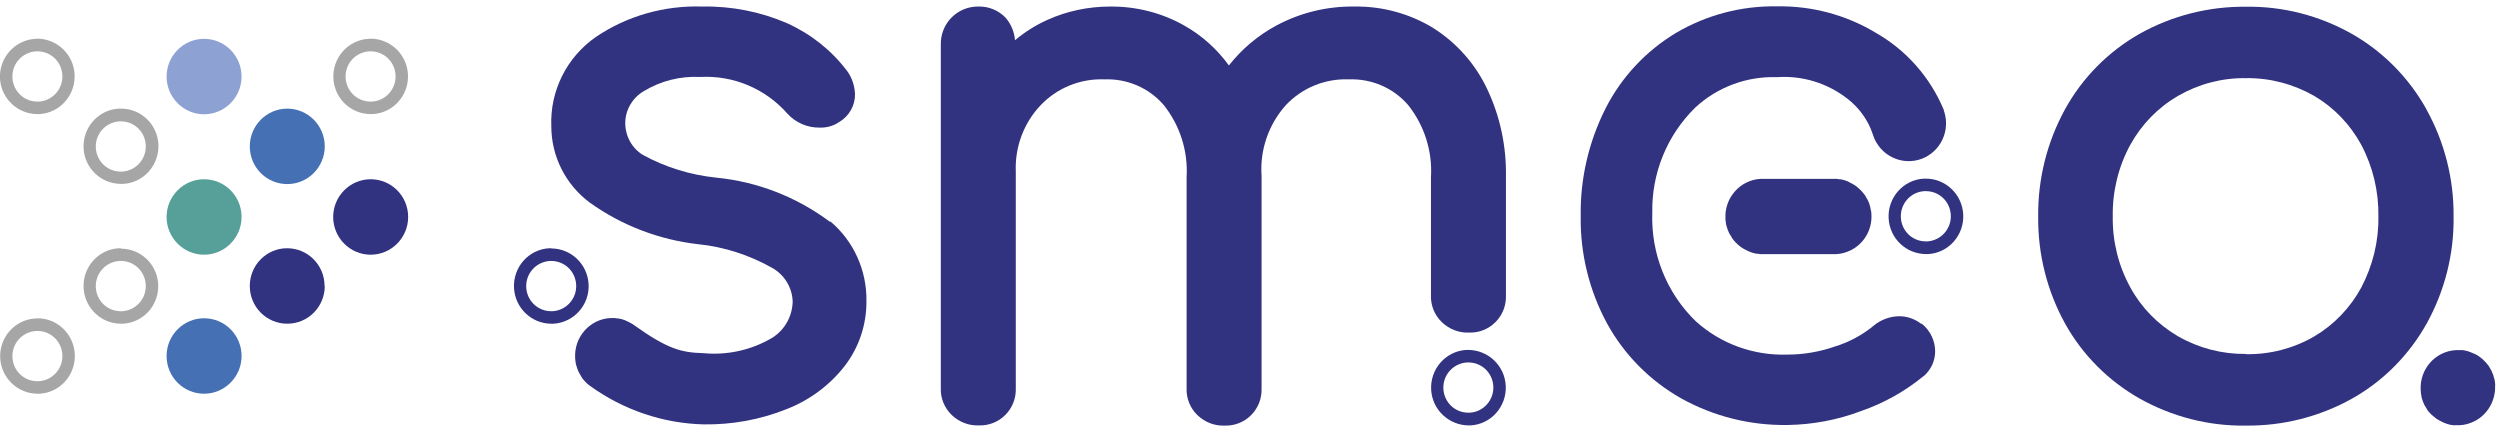
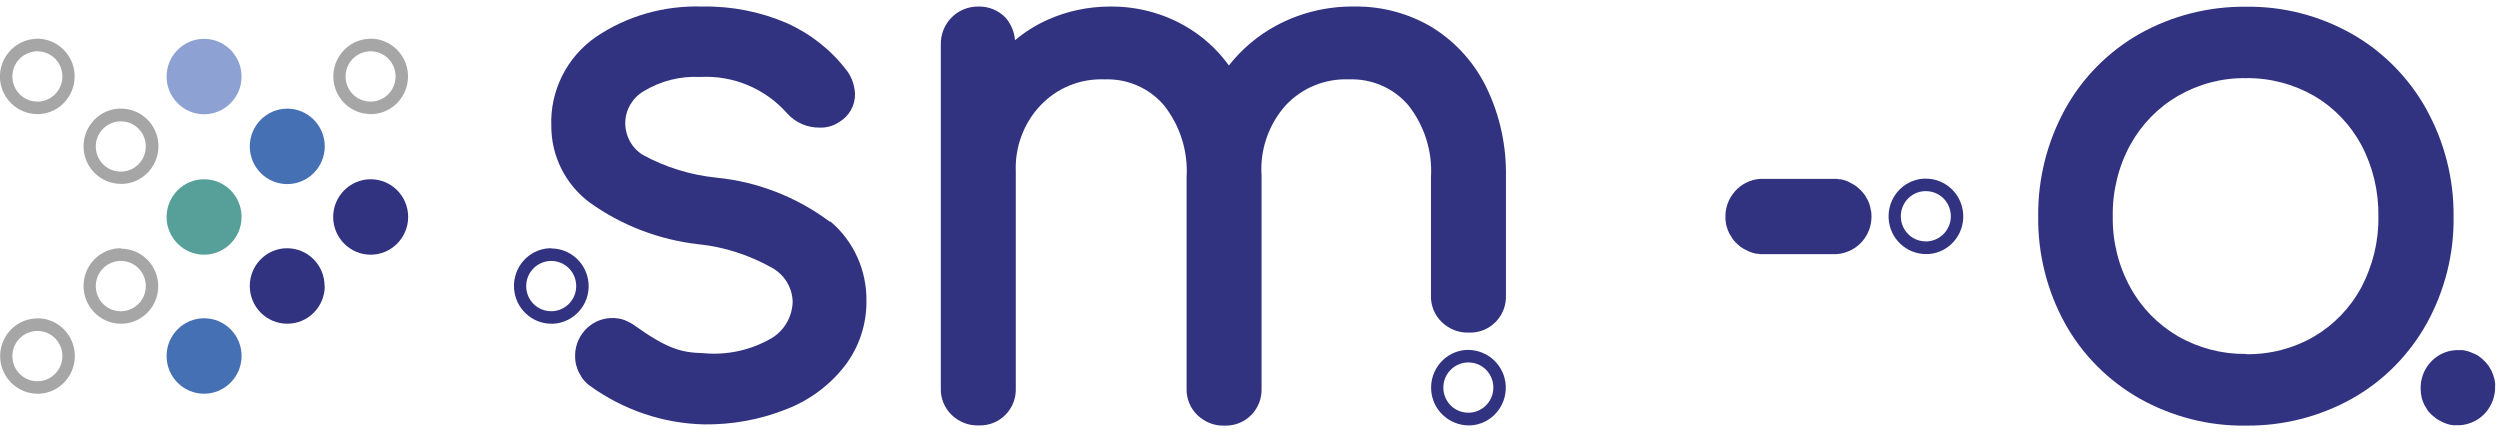
<svg xmlns="http://www.w3.org/2000/svg" width="191" height="33" viewBox="0 0 191 33" fill="none">
  <g clip-path="url(#clip0_4008_6347)">
    <path d="M24.812 11.182C24.812 12.77 23.526 14.064 21.948 14.064C20.37 14.064 19.084 12.785 19.084 11.182C19.084 9.594 20.37 8.299 21.948 8.299C23.526 8.299 24.812 9.594 24.812 11.182Z" fill="#4570B4" />
    <path d="M31.183 16.577C31.183 18.165 29.897 19.459 28.319 19.459C26.742 19.459 25.455 18.165 25.455 16.577C25.455 14.989 26.742 13.694 28.319 13.694C29.897 13.694 31.183 14.974 31.183 16.577Z" fill="#313280" />
    <path d="M12.727 16.577C12.727 14.989 14.014 13.694 15.592 13.694C17.169 13.694 18.456 14.974 18.456 16.577C18.456 18.165 17.169 19.459 15.592 19.459C14.014 19.459 12.727 18.165 12.727 16.577Z" fill="#56A099" />
    <path d="M12.727 5.849C12.727 4.261 14.014 2.966 15.592 2.966C17.169 2.966 18.456 4.261 18.456 5.849C18.456 7.436 17.169 8.731 15.592 8.731C14.014 8.731 12.727 7.436 12.727 5.849Z" fill="#8DA2D3" />
    <path d="M24.812 21.849C24.812 23.436 23.541 24.731 21.948 24.731C20.37 24.731 19.084 23.452 19.084 21.849C19.084 20.261 20.355 18.966 21.933 18.966C23.51 18.966 24.797 20.246 24.797 21.849" fill="#313280" />
    <path d="M12.727 27.197C12.727 25.61 14.014 24.315 15.592 24.315C17.169 24.315 18.456 25.594 18.456 27.197C18.456 28.785 17.169 30.08 15.592 30.08C14.014 30.08 12.727 28.8 12.727 27.197Z" fill="#4570B4" />
    <path d="M28.32 3.922C29.33 3.922 30.157 4.708 30.219 5.725C30.249 6.234 30.081 6.727 29.744 7.113C29.407 7.498 28.932 7.729 28.427 7.76H28.304C27.293 7.76 26.466 6.974 26.405 5.956C26.344 4.893 27.14 3.999 28.197 3.922H28.32ZM28.32 2.966H28.151C26.573 3.059 25.379 4.43 25.471 6.018C25.563 7.544 26.819 8.716 28.32 8.716H28.488C30.066 8.623 31.26 7.251 31.168 5.664C31.076 4.138 29.82 2.966 28.32 2.951" fill="#A6A6A6" />
    <path d="M9.236 9.27C10.246 9.27 11.073 10.056 11.135 11.074C11.165 11.583 10.997 12.076 10.66 12.461C10.323 12.847 9.848 13.078 9.343 13.109H9.22C8.209 13.109 7.382 12.322 7.321 11.305C7.26 10.242 8.056 9.347 9.113 9.27H9.236ZM9.236 8.299H9.067C7.49 8.392 6.295 9.764 6.387 11.351C6.479 12.877 7.735 14.049 9.251 14.049H9.419C10.997 13.956 12.192 12.585 12.1 10.997C12.008 9.471 10.752 8.299 9.251 8.299" fill="#A6A6A6" />
    <path d="M2.864 25.286C3.875 25.286 4.702 26.072 4.764 27.09C4.794 27.598 4.626 28.091 4.289 28.477C3.952 28.862 3.477 29.093 2.972 29.124H2.849C1.838 29.124 1.011 28.338 0.95 27.321C0.889 26.257 1.685 25.363 2.742 25.286H2.864ZM2.864 24.33H2.696C1.118 24.423 -0.076 25.795 0.016 27.382C0.108 28.893 1.364 30.08 2.864 30.08H3.033C4.611 29.987 5.805 28.616 5.713 27.028C5.621 25.502 4.365 24.315 2.864 24.315" fill="#A6A6A6" />
    <path d="M2.864 3.922C3.875 3.922 4.702 4.708 4.763 5.725C4.794 6.234 4.625 6.727 4.289 7.113C3.952 7.498 3.477 7.729 2.971 7.76H2.849C1.838 7.76 1.011 6.974 0.95 5.956C0.888 4.893 1.685 3.999 2.742 3.922H2.864ZM2.864 2.966H2.696C1.118 3.059 -0.092 4.43 2.41473e-05 6.018C0.092 7.529 1.348 8.716 2.849 8.716H3.017C4.595 8.623 5.789 7.251 5.698 5.664C5.606 4.138 4.35 2.966 2.849 2.951" fill="#A6A6A6" />
    <path d="M9.236 19.937C10.246 19.937 11.073 20.724 11.135 21.741C11.165 22.25 10.997 22.743 10.66 23.128C10.323 23.514 9.848 23.745 9.343 23.776H9.22C8.209 23.776 7.382 22.989 7.321 21.972C7.26 20.909 8.056 20.015 9.113 19.937H9.236ZM9.236 18.966H9.067C7.49 19.059 6.295 20.431 6.387 22.018C6.479 23.544 7.735 24.731 9.236 24.731H9.404C10.982 24.639 12.176 23.282 12.084 21.695C11.992 20.169 10.736 18.997 9.236 18.997" fill="#A6A6A6" />
    <path d="M190.638 29.448C190.638 29.355 190.623 29.263 190.607 29.155C190.607 29.124 190.607 29.093 190.592 29.063C190.592 29.001 190.561 28.939 190.546 28.878C190.531 28.816 190.516 28.816 190.516 28.77C190.516 28.724 190.485 28.662 190.47 28.616C190.454 28.569 190.439 28.538 190.424 28.508C190.408 28.477 190.378 28.415 190.362 28.354C190.347 28.323 190.332 28.276 190.301 28.246C190.27 28.199 190.255 28.153 190.225 28.107C190.194 28.061 190.179 28.045 190.163 27.999C190.148 27.953 190.102 27.922 190.071 27.876C190.041 27.829 190.025 27.814 189.995 27.783C189.964 27.752 189.934 27.706 189.903 27.675L189.811 27.583C189.811 27.583 189.75 27.521 189.704 27.475C189.658 27.429 189.643 27.413 189.612 27.398C189.581 27.383 189.535 27.336 189.505 27.305L189.397 27.228C189.397 27.228 189.321 27.167 189.275 27.151C189.244 27.12 189.198 27.105 189.168 27.09L189.045 27.028C189.045 27.028 188.969 26.997 188.923 26.982C188.877 26.966 188.831 26.936 188.785 26.92C188.739 26.905 188.708 26.889 188.662 26.874L188.524 26.828C188.524 26.828 188.433 26.812 188.402 26.797C188.356 26.797 188.31 26.781 188.264 26.766C188.218 26.766 188.172 26.75 188.142 26.75C188.096 26.75 188.05 26.75 187.988 26.75H187.621C186.043 26.843 184.849 28.215 184.941 29.802C184.941 29.895 184.956 30.003 184.971 30.095C184.971 30.126 184.971 30.157 184.986 30.188C184.986 30.25 185.002 30.311 185.017 30.373C185.017 30.404 185.032 30.45 185.048 30.481C185.063 30.512 185.078 30.589 185.094 30.635C185.109 30.681 185.124 30.712 185.14 30.743C185.155 30.774 185.186 30.835 185.201 30.897L185.262 31.005C185.262 31.005 185.308 31.097 185.339 31.128C185.369 31.159 185.385 31.19 185.4 31.236C185.415 31.282 185.461 31.313 185.477 31.359C185.492 31.406 185.523 31.421 185.553 31.452C185.584 31.483 185.614 31.529 185.645 31.56C185.676 31.591 185.706 31.621 185.737 31.652C185.768 31.683 185.798 31.714 185.844 31.745C185.89 31.776 185.905 31.806 185.936 31.822C185.967 31.837 186.013 31.883 186.043 31.914C186.074 31.945 186.105 31.96 186.15 31.991C186.196 32.022 186.227 32.053 186.273 32.068L186.38 32.13L186.503 32.192L186.625 32.253L186.763 32.315L186.886 32.361L187.023 32.407C187.023 32.407 187.1 32.423 187.146 32.438L187.284 32.469C187.284 32.469 187.376 32.469 187.406 32.485C187.437 32.5 187.498 32.485 187.56 32.485C187.621 32.485 187.651 32.485 187.697 32.485C187.713 32.485 187.743 32.485 187.759 32.485H187.927C188.31 32.469 188.678 32.361 189.03 32.192C190.056 31.683 190.684 30.589 190.623 29.433" fill="#313280" />
    <path d="M185.37 8.33C184.022 5.926 182.061 3.937 179.672 2.581C177.206 1.193 174.419 0.469 171.585 0.515C168.752 0.484 165.949 1.193 163.468 2.581C161.078 3.937 159.103 5.926 157.77 8.346C156.392 10.858 155.687 13.679 155.718 16.546C155.687 19.398 156.392 22.218 157.77 24.716C159.103 27.12 161.078 29.093 163.468 30.45C165.949 31.837 168.752 32.562 171.585 32.515C174.419 32.546 177.221 31.837 179.703 30.45C182.092 29.109 184.052 27.12 185.4 24.716C186.779 22.218 187.498 19.398 187.453 16.546C187.483 13.679 186.763 10.843 185.37 8.346M171.585 27.043C169.763 27.059 167.971 26.596 166.393 25.687C164.861 24.793 163.59 23.498 162.748 21.941C161.844 20.292 161.385 18.427 161.415 16.531C161.385 14.619 161.844 12.739 162.748 11.074C163.606 9.517 164.861 8.222 166.393 7.328C167.971 6.419 169.763 5.941 171.585 5.972C173.408 5.941 175.215 6.419 176.808 7.328C178.324 8.222 179.565 9.517 180.407 11.074C181.295 12.754 181.74 14.635 181.709 16.546C181.74 18.427 181.28 20.292 180.407 21.956C179.565 23.513 178.324 24.808 176.808 25.702C175.215 26.627 173.423 27.089 171.585 27.059" fill="#313280" />
    <path d="M109.494 2.134C107.687 1.039 105.604 0.469 103.49 0.5C101.407 0.469 99.355 0.962 97.517 1.949C96.108 2.704 94.883 3.737 93.887 5.001C92.984 3.752 91.835 2.72 90.502 1.964C88.772 0.978 86.811 0.484 84.82 0.5C83.166 0.5 81.527 0.839 80.026 1.517C79.138 1.918 78.296 2.442 77.545 3.074C77.499 2.442 77.239 1.826 76.825 1.348C76.289 0.793 75.539 0.484 74.773 0.5C74.007 0.484 73.257 0.777 72.705 1.332C72.154 1.887 71.863 2.627 71.878 3.413V29.648C71.847 30.419 72.154 31.174 72.721 31.714C73.272 32.238 74.007 32.531 74.773 32.5C75.539 32.531 76.274 32.238 76.81 31.698C77.346 31.159 77.637 30.419 77.606 29.648V13.109C77.53 11.228 78.219 9.379 79.521 8.022C80.792 6.696 82.569 5.987 84.407 6.064C86.122 6.003 87.776 6.712 88.909 8.022C90.15 9.579 90.778 11.552 90.656 13.54V29.664C90.625 30.434 90.931 31.19 91.498 31.729C92.049 32.253 92.784 32.546 93.55 32.515C94.316 32.546 95.051 32.253 95.587 31.714C96.123 31.174 96.414 30.434 96.384 29.664V13.432C96.246 11.475 96.904 9.548 98.206 8.068C99.462 6.712 101.239 5.987 103.077 6.064C104.792 6.003 106.446 6.712 107.58 8.022C108.82 9.579 109.448 11.552 109.326 13.54V22.558C109.295 23.328 109.601 24.084 110.168 24.623C110.719 25.147 111.455 25.44 112.22 25.409C112.986 25.44 113.721 25.147 114.257 24.608C114.794 24.068 115.085 23.328 115.054 22.558V13.54C115.1 11.197 114.61 8.87 113.599 6.758C112.695 4.862 111.271 3.259 109.509 2.149" fill="#313280" />
    <path d="M112.19 27.691C113.201 27.691 114.028 28.477 114.089 29.494C114.119 30.003 113.951 30.496 113.614 30.881C113.277 31.267 112.802 31.498 112.297 31.529H112.174C111.164 31.529 110.336 30.743 110.275 29.725C110.214 28.662 111.01 27.768 112.067 27.691H112.19ZM112.19 26.735H112.021C110.444 26.827 109.249 28.199 109.341 29.787C109.433 31.313 110.689 32.484 112.19 32.5H112.358C113.936 32.407 115.13 31.035 115.038 29.448C114.947 27.922 113.691 26.75 112.19 26.735Z" fill="#313280" />
    <path d="M42.119 19.937C43.13 19.937 43.957 20.724 44.019 21.741C44.049 22.25 43.881 22.743 43.544 23.128C43.207 23.514 42.732 23.745 42.227 23.776H42.104C41.093 23.776 40.266 22.989 40.205 21.972C40.144 20.909 40.94 20.015 41.997 19.937H42.119ZM42.119 18.966H41.951C40.373 19.059 39.179 20.431 39.271 22.018C39.362 23.544 40.618 24.731 42.119 24.731H42.288C43.865 24.639 45.06 23.267 44.968 21.695C44.876 20.169 43.62 18.982 42.119 18.982" fill="#313280" />
    <path d="M63.409 16.947C60.866 15.051 57.88 13.88 54.725 13.572C52.764 13.371 50.85 12.786 49.104 11.83C48.261 11.306 47.756 10.366 47.771 9.364C47.786 8.362 48.338 7.452 49.196 6.959C50.497 6.173 51.983 5.803 53.499 5.88C56.026 5.741 58.477 6.774 60.146 8.67C60.79 9.379 61.693 9.764 62.628 9.749C63.148 9.764 63.669 9.626 64.098 9.333C64.864 8.886 65.339 8.069 65.323 7.175C65.293 6.574 65.109 5.988 64.772 5.495L64.726 5.433C63.531 3.845 61.954 2.597 60.146 1.78C58.125 0.901 55.889 0.454 53.637 0.5C50.758 0.408 47.909 1.209 45.52 2.828C43.299 4.369 42.012 6.944 42.12 9.641C42.12 11.938 43.207 14.096 45.045 15.468C47.495 17.225 50.359 18.319 53.346 18.658C55.337 18.859 57.267 19.491 59.013 20.477C59.932 21.001 60.529 21.972 60.56 23.051C60.529 24.192 59.932 25.24 58.967 25.826C57.389 26.751 55.567 27.152 53.744 26.982C52.06 26.936 51.003 26.674 48.399 24.809C48.353 24.778 48.322 24.747 48.276 24.732L48.169 24.67C48.169 24.67 48.093 24.624 48.047 24.608C48.001 24.593 47.97 24.577 47.924 24.547C47.878 24.516 47.832 24.516 47.786 24.485C47.74 24.454 47.71 24.454 47.664 24.439C47.618 24.423 47.572 24.408 47.526 24.392C47.48 24.392 47.45 24.362 47.404 24.362C47.358 24.362 47.312 24.346 47.266 24.331H47.143L46.99 24.3H46.622C45.045 24.392 43.85 25.764 43.942 27.352C43.942 27.445 43.957 27.537 43.973 27.645C43.973 27.676 43.973 27.706 43.988 27.737C43.988 27.799 44.003 27.861 44.034 27.922C44.034 27.953 44.049 27.999 44.065 28.03C44.08 28.061 44.095 28.138 44.111 28.184C44.126 28.231 44.141 28.261 44.157 28.292C44.172 28.323 44.187 28.385 44.218 28.431C44.248 28.477 44.248 28.508 44.279 28.539C44.31 28.57 44.325 28.631 44.356 28.678L44.417 28.785C44.417 28.785 44.463 28.863 44.493 28.909C44.524 28.955 44.539 28.971 44.57 29.001C44.601 29.032 44.631 29.078 44.662 29.109C44.693 29.14 44.723 29.171 44.754 29.202C44.785 29.233 44.815 29.263 44.861 29.31C44.907 29.356 45.029 29.448 45.075 29.479C47.618 31.314 50.635 32.346 53.76 32.423C55.919 32.454 58.063 32.069 60.07 31.267C61.831 30.589 63.378 29.448 64.542 27.953C65.63 26.535 66.212 24.793 66.196 22.99C66.227 20.647 65.216 18.412 63.439 16.916" fill="#313280" />
    <path d="M147.141 14.604C148.152 14.604 148.979 15.39 149.04 16.408C149.071 16.916 148.902 17.41 148.565 17.795C148.228 18.18 147.753 18.411 147.248 18.442C147.202 18.442 147.171 18.442 147.126 18.442C146.115 18.442 145.288 17.656 145.226 16.639C145.165 15.575 145.962 14.666 147.018 14.604H147.141ZM147.141 13.648H146.972C145.395 13.741 144.2 15.113 144.292 16.701C144.384 18.227 145.625 19.398 147.141 19.413H147.309C148.887 19.321 150.082 17.949 149.99 16.361C149.898 14.835 148.642 13.648 147.141 13.648Z" fill="#313280" />
-     <path d="M146.789 24.747C146.314 24.377 145.717 24.161 145.119 24.161C144.399 24.161 143.71 24.423 143.159 24.87L143.128 24.901C142.271 25.594 141.29 26.134 140.234 26.458C139.054 26.874 137.814 27.09 136.573 27.09C133.985 27.182 131.457 26.273 129.543 24.531C127.322 22.373 126.127 19.367 126.235 16.269C126.173 13.248 127.353 10.35 129.497 8.238C131.197 6.65 133.449 5.818 135.761 5.895C137.706 5.756 139.636 6.357 141.168 7.56C142.056 8.253 142.73 9.194 143.082 10.257C143.465 11.537 144.675 12.384 145.992 12.307C147.57 12.215 148.765 10.843 148.673 9.255C148.657 8.978 148.596 8.7 148.504 8.423V8.392C147.463 5.895 145.625 3.814 143.281 2.488C141.015 1.132 138.411 0.438 135.761 0.485C133.035 0.438 130.355 1.147 128.011 2.535C125.745 3.907 123.891 5.88 122.681 8.253C121.38 10.812 120.721 13.648 120.767 16.515C120.721 19.383 121.425 22.219 122.789 24.731C124.106 27.12 126.066 29.093 128.44 30.434C130.937 31.822 133.74 32.515 136.588 32.469C138.503 32.438 140.387 32.084 142.179 31.406C143.925 30.804 145.548 29.895 146.973 28.724H146.988C147.524 28.246 147.846 27.567 147.846 26.843C147.846 26.041 147.478 25.286 146.881 24.777L146.789 24.716V24.747Z" fill="#313280" />
    <path d="M142.929 16.084C142.929 16.084 142.929 16.022 142.914 15.992C142.914 15.93 142.899 15.868 142.883 15.807C142.883 15.776 142.868 15.745 142.853 15.699C142.837 15.652 142.822 15.591 142.807 15.545C142.792 15.498 142.776 15.483 142.761 15.437C142.746 15.39 142.73 15.344 142.7 15.298C142.669 15.252 142.669 15.221 142.638 15.19C142.608 15.159 142.592 15.098 142.562 15.051C142.531 15.005 142.516 14.99 142.501 14.943L142.409 14.82L142.332 14.728C142.332 14.728 142.271 14.651 142.24 14.62C142.21 14.589 142.179 14.558 142.148 14.527C142.118 14.496 142.087 14.466 142.041 14.419L141.949 14.342C141.949 14.342 141.873 14.281 141.842 14.25C141.811 14.219 141.781 14.204 141.735 14.173L141.612 14.096L141.505 14.034C141.505 14.034 141.428 13.988 141.382 13.972C141.337 13.957 141.306 13.941 141.275 13.911C141.245 13.88 141.183 13.88 141.137 13.849C141.091 13.818 141.061 13.818 141.015 13.803L140.877 13.757C140.877 13.757 140.8 13.741 140.755 13.726C140.709 13.71 140.663 13.71 140.617 13.695H140.494L140.341 13.664H140.31H134.628H134.506C132.928 13.757 131.733 15.128 131.825 16.716C131.825 16.809 131.841 16.916 131.856 17.009C131.856 17.04 131.856 17.071 131.871 17.101C131.871 17.163 131.887 17.225 131.917 17.286C131.917 17.317 131.932 17.363 131.948 17.394C131.963 17.425 131.978 17.502 131.994 17.549C132.009 17.595 132.024 17.625 132.04 17.656C132.055 17.687 132.086 17.749 132.101 17.795C132.116 17.841 132.132 17.872 132.162 17.903C132.193 17.934 132.208 17.995 132.239 18.026C132.269 18.057 132.285 18.088 132.3 18.134L132.377 18.258C132.377 18.258 132.423 18.319 132.453 18.35C132.484 18.381 132.514 18.427 132.545 18.458C132.576 18.489 132.606 18.52 132.637 18.55C132.668 18.581 132.698 18.612 132.744 18.658C132.79 18.704 132.806 18.72 132.836 18.735L132.943 18.828L133.051 18.905L133.173 18.982C133.173 18.982 133.25 19.028 133.28 19.044C133.326 19.075 133.357 19.09 133.403 19.105L133.525 19.167L133.663 19.229L133.786 19.275L133.924 19.321L134.046 19.352L134.184 19.383H134.306L134.46 19.414H140.295C140.678 19.398 141.046 19.29 141.398 19.121C142.424 18.612 143.052 17.518 142.975 16.362C142.975 16.269 142.96 16.177 142.945 16.069" fill="#313280" />
  </g>
  <defs>
    <clipPath id="clip0_4008_6347">
      <rect width="190.638" height="32" fill="white" transform="translate(0 0.5)" />
    </clipPath>
  </defs>
</svg>